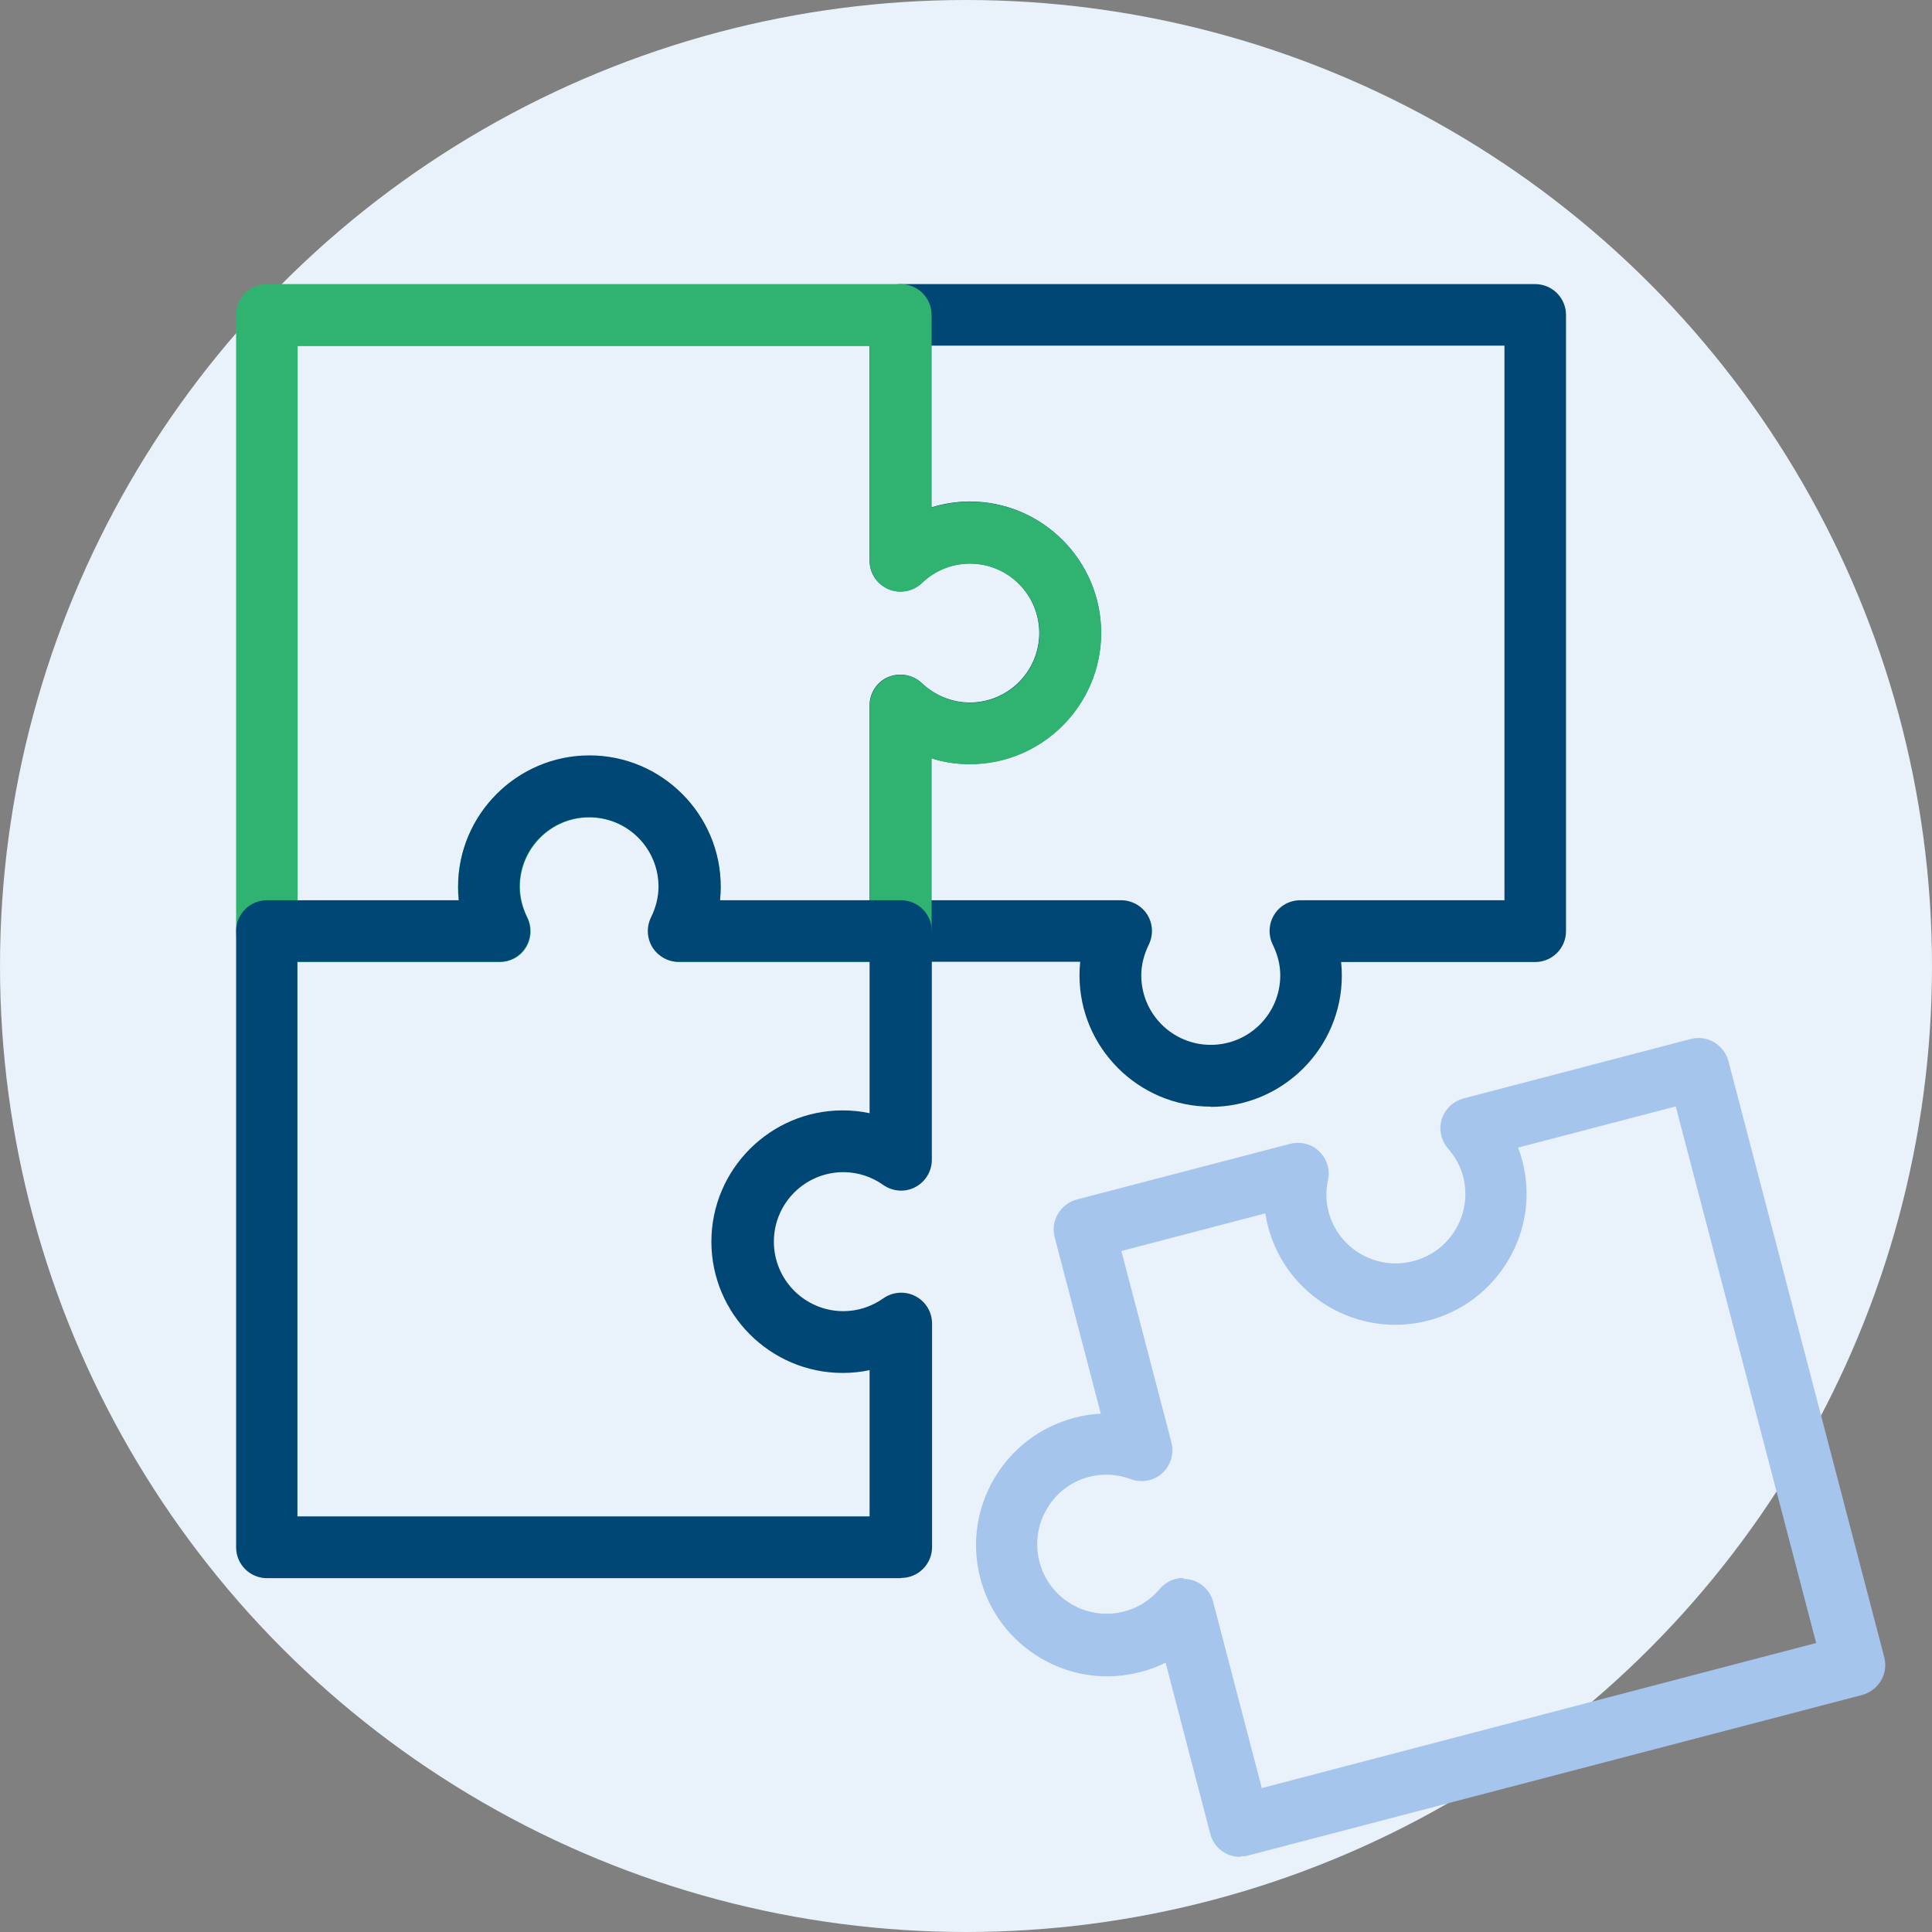
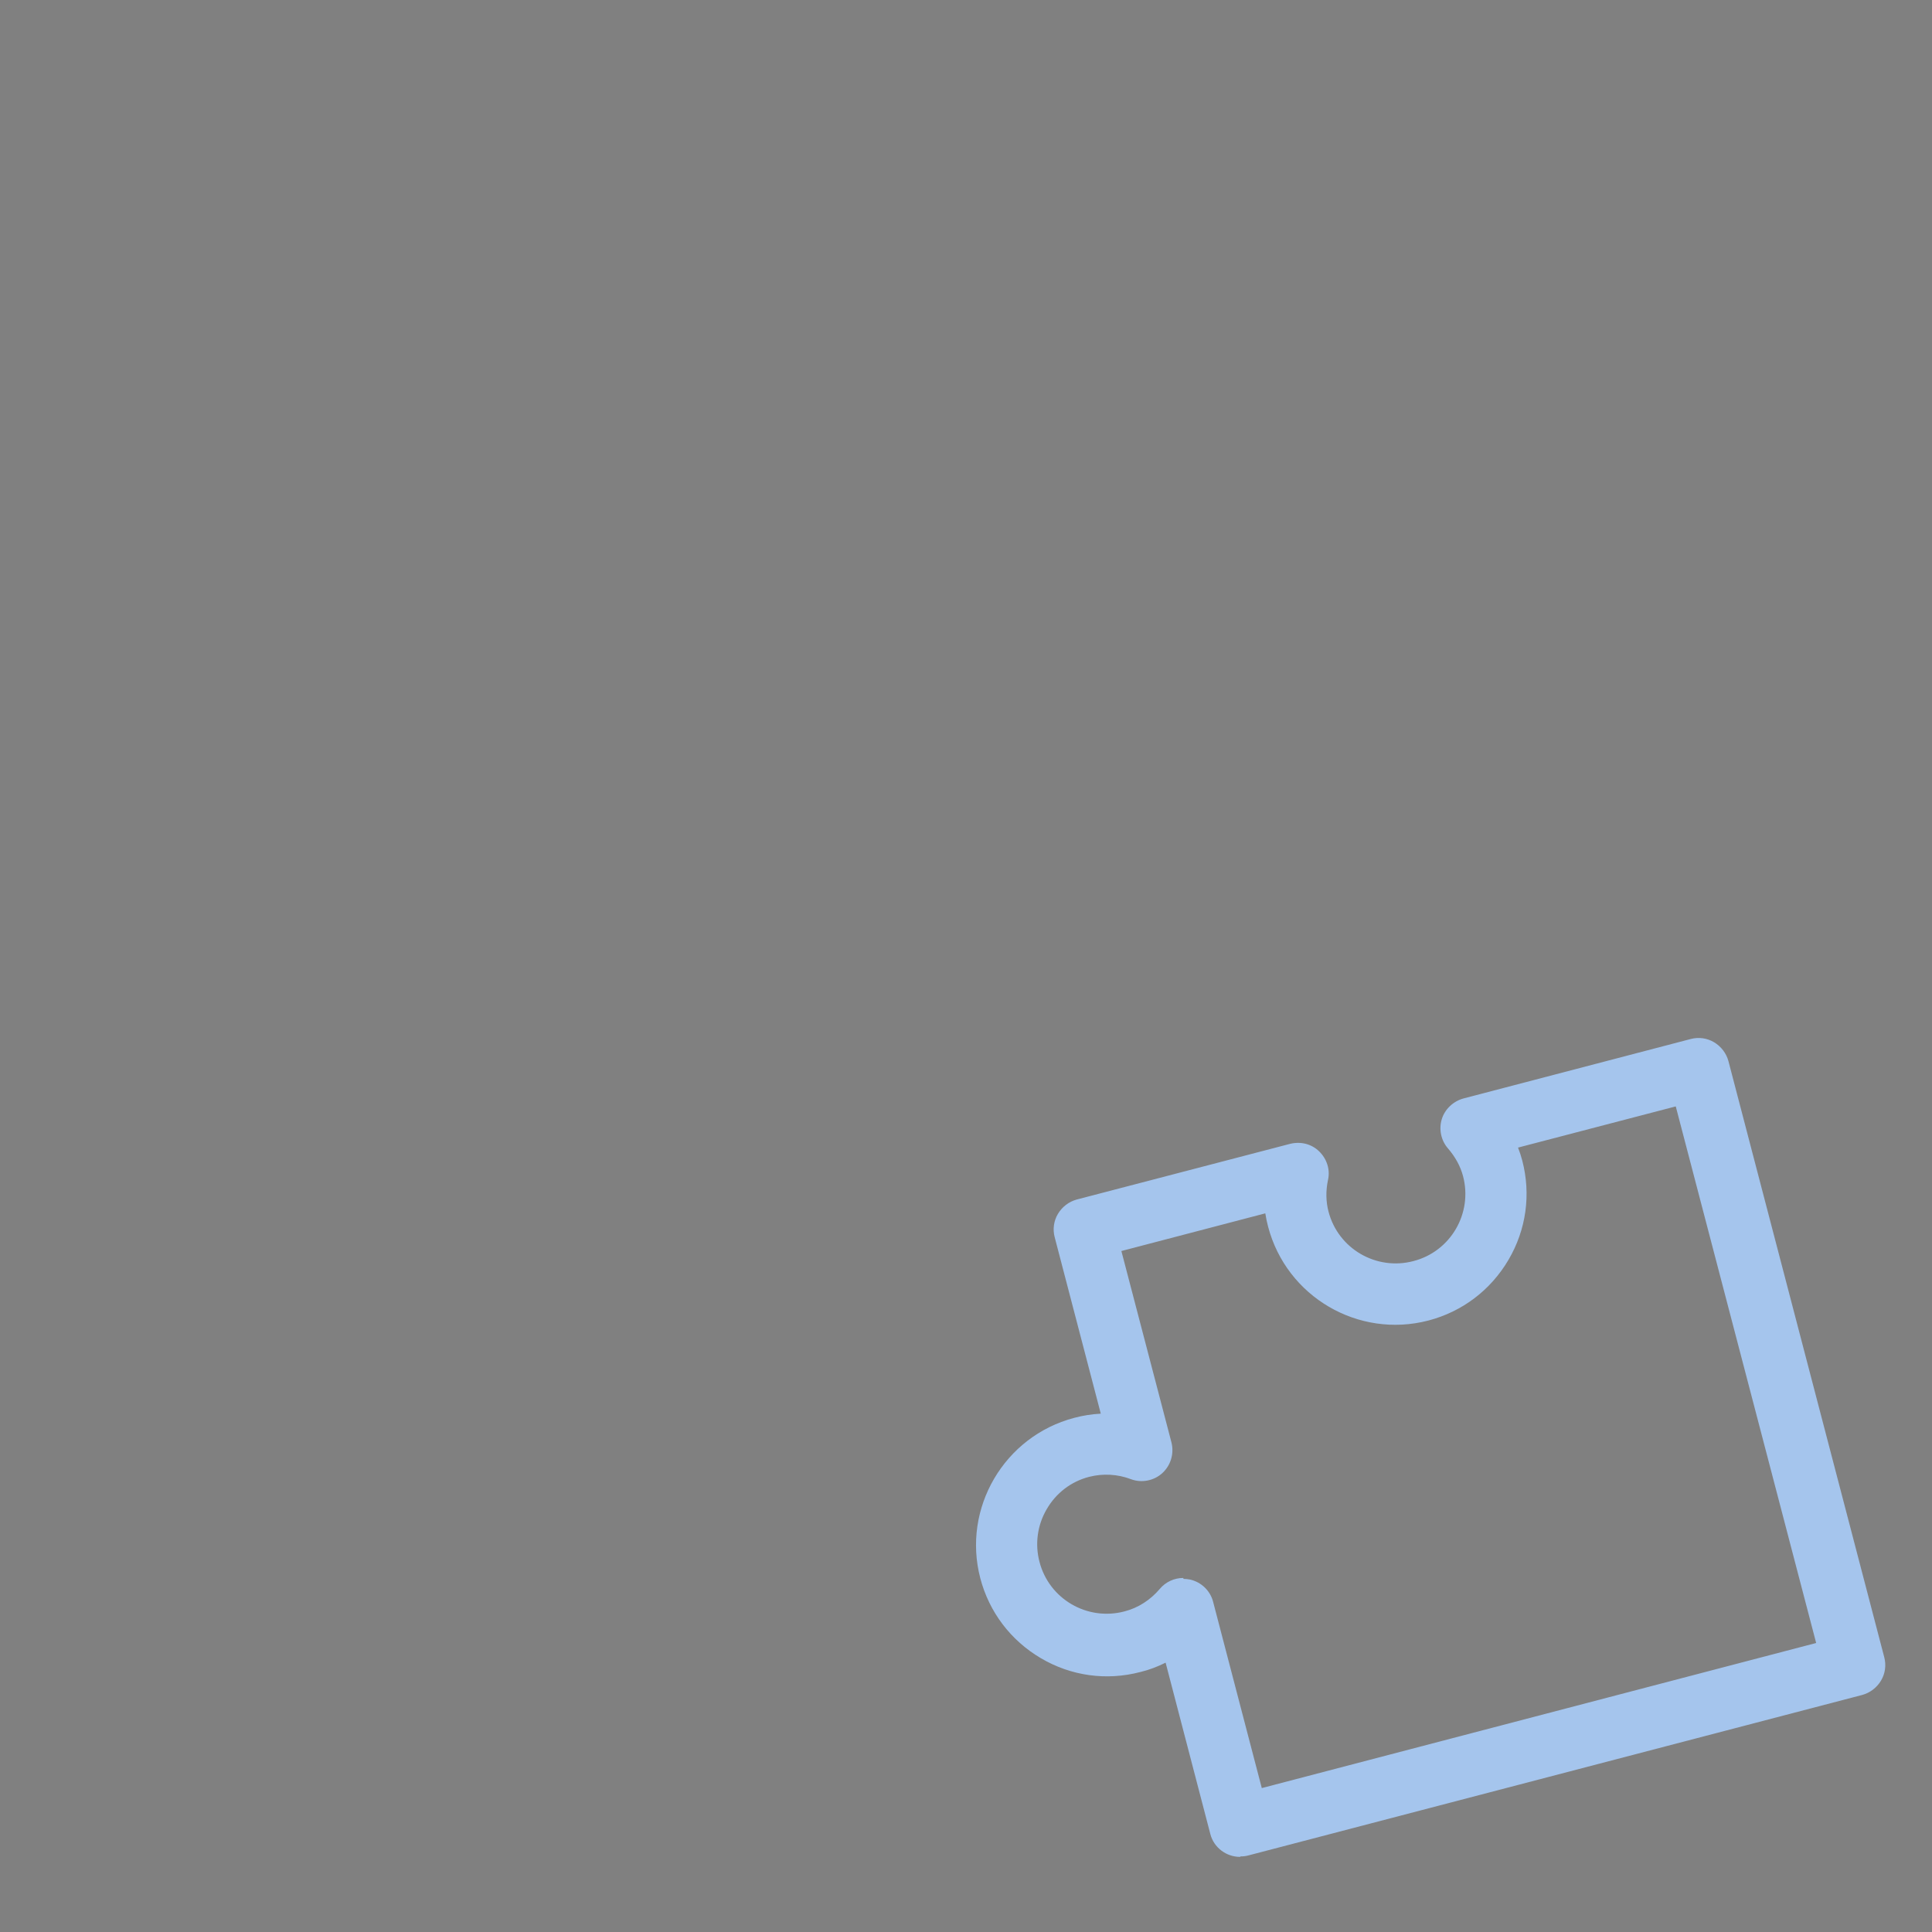
<svg xmlns="http://www.w3.org/2000/svg" id="b" viewBox="0 0 82.56 82.56">
  <rect x="0" y="0" width="82.56" height="82.56" fill="#808080" stroke="none" />
  <g id="c">
-     <circle cx="41.28" cy="41.28" r="41.28" style="fill:#e9f1fb;" />
-     <path d="M51.74,47.29c-3.09,0-5.61-2.52-5.61-5.61,0-.19.01-.39.03-.58h-7.68c-.73,0-1.32-.59-1.32-1.32v-9.64c0-.53.32-1.01.8-1.21.48-.2,1.05-.1,1.43.26.56.53,1.29.83,2.05.83,1.64,0,2.97-1.33,2.97-2.97s-1.33-2.97-2.97-2.97c-.76,0-1.49.29-2.05.83-.38.36-.95.47-1.43.26-.49-.21-.8-.68-.8-1.21v-10.5c0-.73.59-1.32,1.32-1.32h27.12c.73,0,1.32.59,1.32,1.32v26.33c0,.73-.59,1.32-1.32,1.32h-8.29c.02.19.03.39.03.58,0,3.09-2.52,5.61-5.61,5.61ZM39.8,38.47h8.11c.46,0,.88.24,1.12.62.24.39.26.87.06,1.28-.21.43-.32.87-.32,1.31,0,1.64,1.33,2.97,2.97,2.97s2.97-1.33,2.97-2.97c0-.44-.11-.88-.32-1.31-.2-.41-.18-.89.06-1.28.24-.39.66-.62,1.12-.62h8.72V14.77h-24.49v6.91c.53-.16,1.08-.25,1.64-.25,3.09,0,5.61,2.52,5.61,5.61s-2.52,5.61-5.61,5.61c-.56,0-1.11-.08-1.64-.25v6.06Z" style="fill:#004775;" />
    <path d="M52.99,79.35c-.58,0-1.12-.39-1.27-.98l-1.91-7.32c-.34.17-.7.31-1.08.4-1.45.38-2.96.17-4.25-.59-1.29-.76-2.21-1.97-2.59-3.42-.78-2.99,1.02-6.06,4.01-6.85.37-.1.76-.16,1.14-.18l-1.97-7.54c-.09-.34-.04-.7.14-1,.18-.3.47-.52.8-.61l9.12-2.38c.45-.11.91,0,1.24.32s.48.78.38,1.22c-.1.47-.09.93.02,1.35.41,1.59,2.04,2.54,3.63,2.12,1.59-.41,2.54-2.04,2.12-3.63-.11-.42-.33-.82-.64-1.18-.3-.34-.4-.82-.27-1.25s.49-.77.93-.89l9.71-2.54c.34-.09.7-.04,1,.14s.52.47.61.8l6.66,25.48c.09.34.04.7-.14,1-.18.3-.47.52-.8.61l-26.24,6.86c-.11.03-.22.04-.33.04ZM50.57,67.47c.1,0,.19.01.29.03.48.11.86.48.98.95l2.08,7.96,23.69-6.2-6-22.93-6.74,1.76c.07.18.13.36.18.55.38,1.45.17,2.96-.59,4.25s-1.97,2.21-3.42,2.59c-2.99.78-6.06-1.01-6.85-4.01-.05-.19-.09-.38-.12-.57l-6.15,1.61,2.14,8.18c.12.48-.03.98-.39,1.31-.36.33-.89.43-1.34.26-.58-.22-1.2-.25-1.79-.1-.77.2-1.41.69-1.81,1.38-.4.68-.51,1.49-.31,2.25.41,1.59,2.04,2.54,3.63,2.12.59-.15,1.11-.49,1.51-.96.25-.3.62-.47,1.01-.47Z" style="fill:#a5c5ed;" />
-     <path d="M38.49,41.11h-9.47c-.46,0-.88-.24-1.12-.62-.24-.39-.26-.87-.06-1.28.21-.43.32-.87.32-1.31,0-1.64-1.33-2.97-2.97-2.97s-2.97,1.33-2.97,2.97c0,.44.11.88.32,1.31.2.41.18.89-.06,1.28-.24.39-.66.62-1.12.62h-9.95c-.73,0-1.32-.59-1.32-1.32V13.46c0-.73.59-1.32,1.32-1.32h27.08c.73,0,1.32.59,1.32,1.32v8.23c.53-.16,1.08-.25,1.64-.25,3.09,0,5.61,2.52,5.61,5.61s-2.52,5.61-5.61,5.61c-.56,0-1.11-.08-1.64-.25v7.37c0,.73-.59,1.32-1.32,1.32ZM30.76,38.47h6.41v-8.32c0-.53.32-1.01.8-1.21.48-.2,1.05-.1,1.43.26.56.53,1.29.83,2.05.83,1.64,0,2.97-1.33,2.97-2.97s-1.33-2.97-2.97-2.97c-.76,0-1.49.29-2.05.83-.38.36-.95.47-1.43.26-.49-.21-.8-.68-.8-1.21v-9.18H12.72v23.7h6.88c-.02-.19-.03-.38-.03-.58,0-3.09,2.52-5.61,5.61-5.61s5.61,2.52,5.61,5.61c0,.19-.01.39-.03.58Z" style="fill:#30b371;" />
-     <path d="M38.49,67.44H11.41c-.73,0-1.32-.59-1.32-1.32v-26.33c0-.73.59-1.32,1.32-1.32h8.2c-.02-.19-.03-.38-.03-.58,0-3.09,2.52-5.61,5.61-5.61s5.61,2.52,5.61,5.61c0,.19-.01.39-.03.58h7.73c.73,0,1.32.59,1.32,1.32v9.77c0,.49-.27.94-.71,1.17-.43.23-.96.19-1.36-.09-.51-.36-1.1-.55-1.71-.55-1.64,0-2.97,1.33-2.97,2.97s1.33,2.97,2.97,2.97c.61,0,1.2-.19,1.71-.55.4-.28.93-.32,1.37-.09.44.23.71.68.71,1.17v9.55c0,.73-.59,1.32-1.32,1.32ZM12.72,64.8h24.44v-6.25c-.37.08-.76.12-1.15.12-3.09,0-5.61-2.52-5.61-5.61s2.52-5.61,5.61-5.61c.39,0,.77.04,1.15.12v-6.47h-8.16c-.46,0-.88-.24-1.12-.62-.24-.39-.26-.87-.06-1.28.21-.43.32-.87.32-1.31,0-1.64-1.33-2.97-2.97-2.97s-2.97,1.33-2.97,2.97c0,.44.11.88.32,1.31.2.41.18.89-.06,1.28-.24.39-.66.62-1.12.62h-8.63v23.7Z" style="fill:#004775;" />
  </g>
</svg>